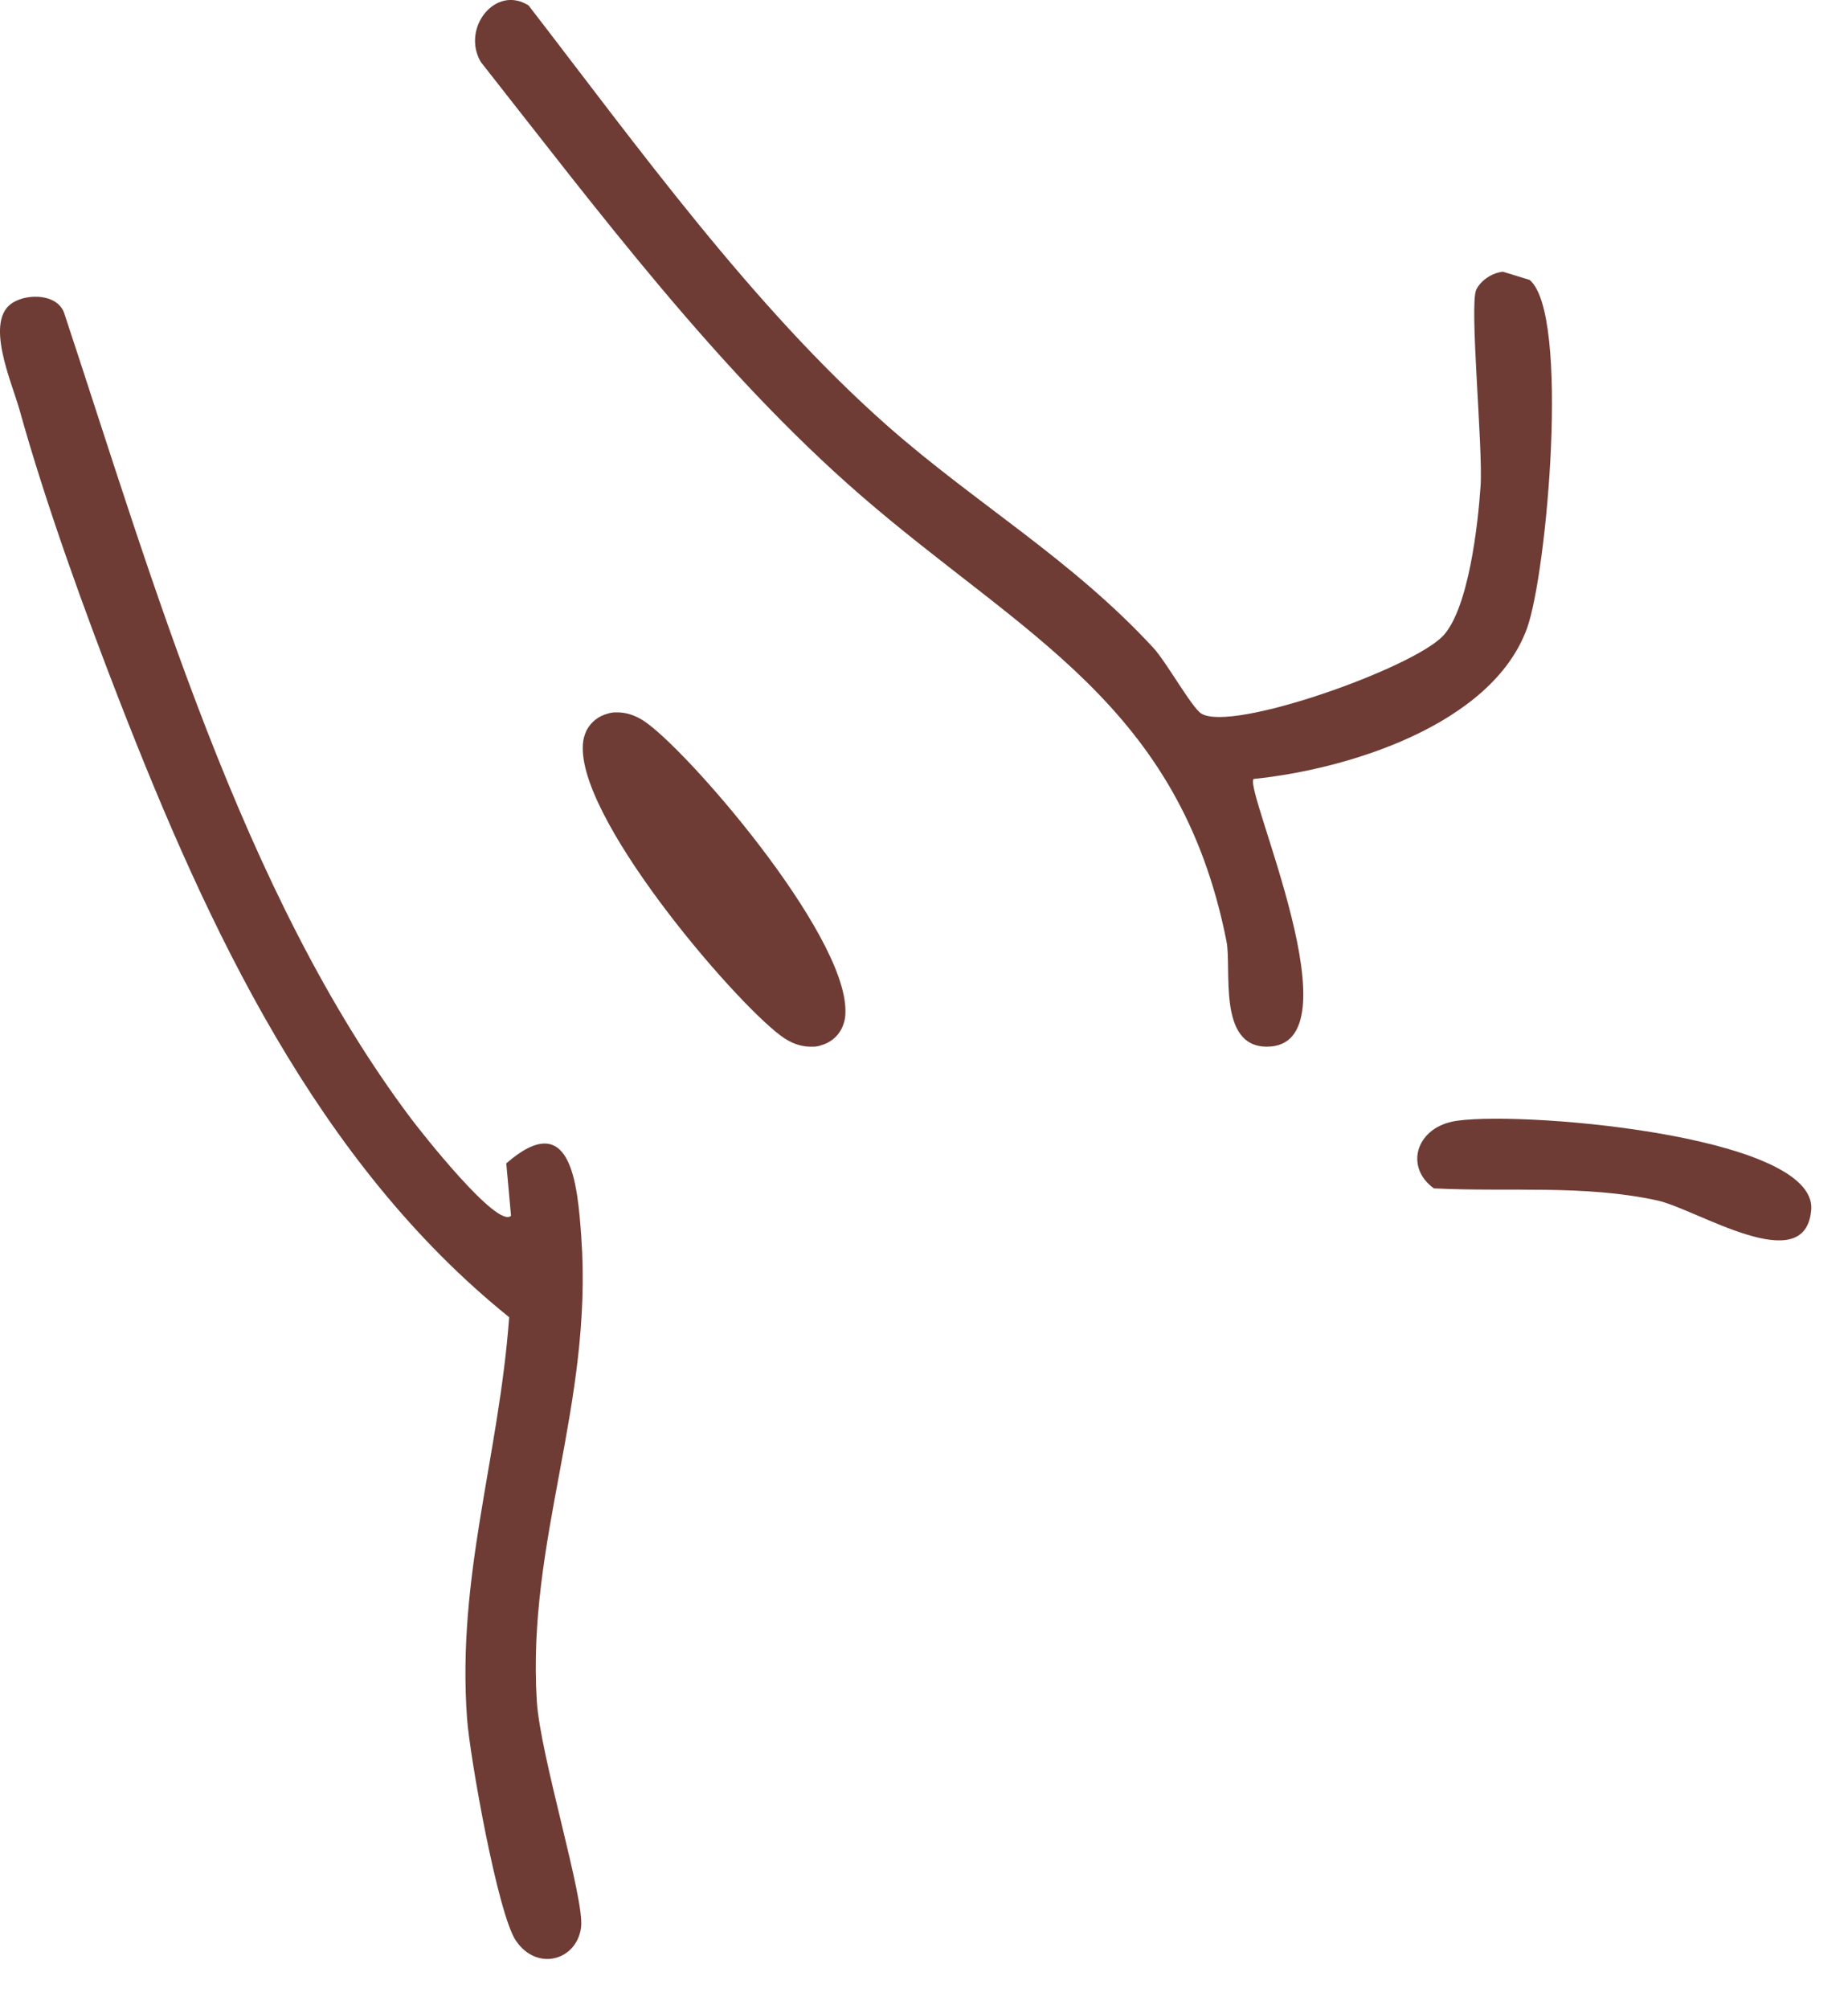
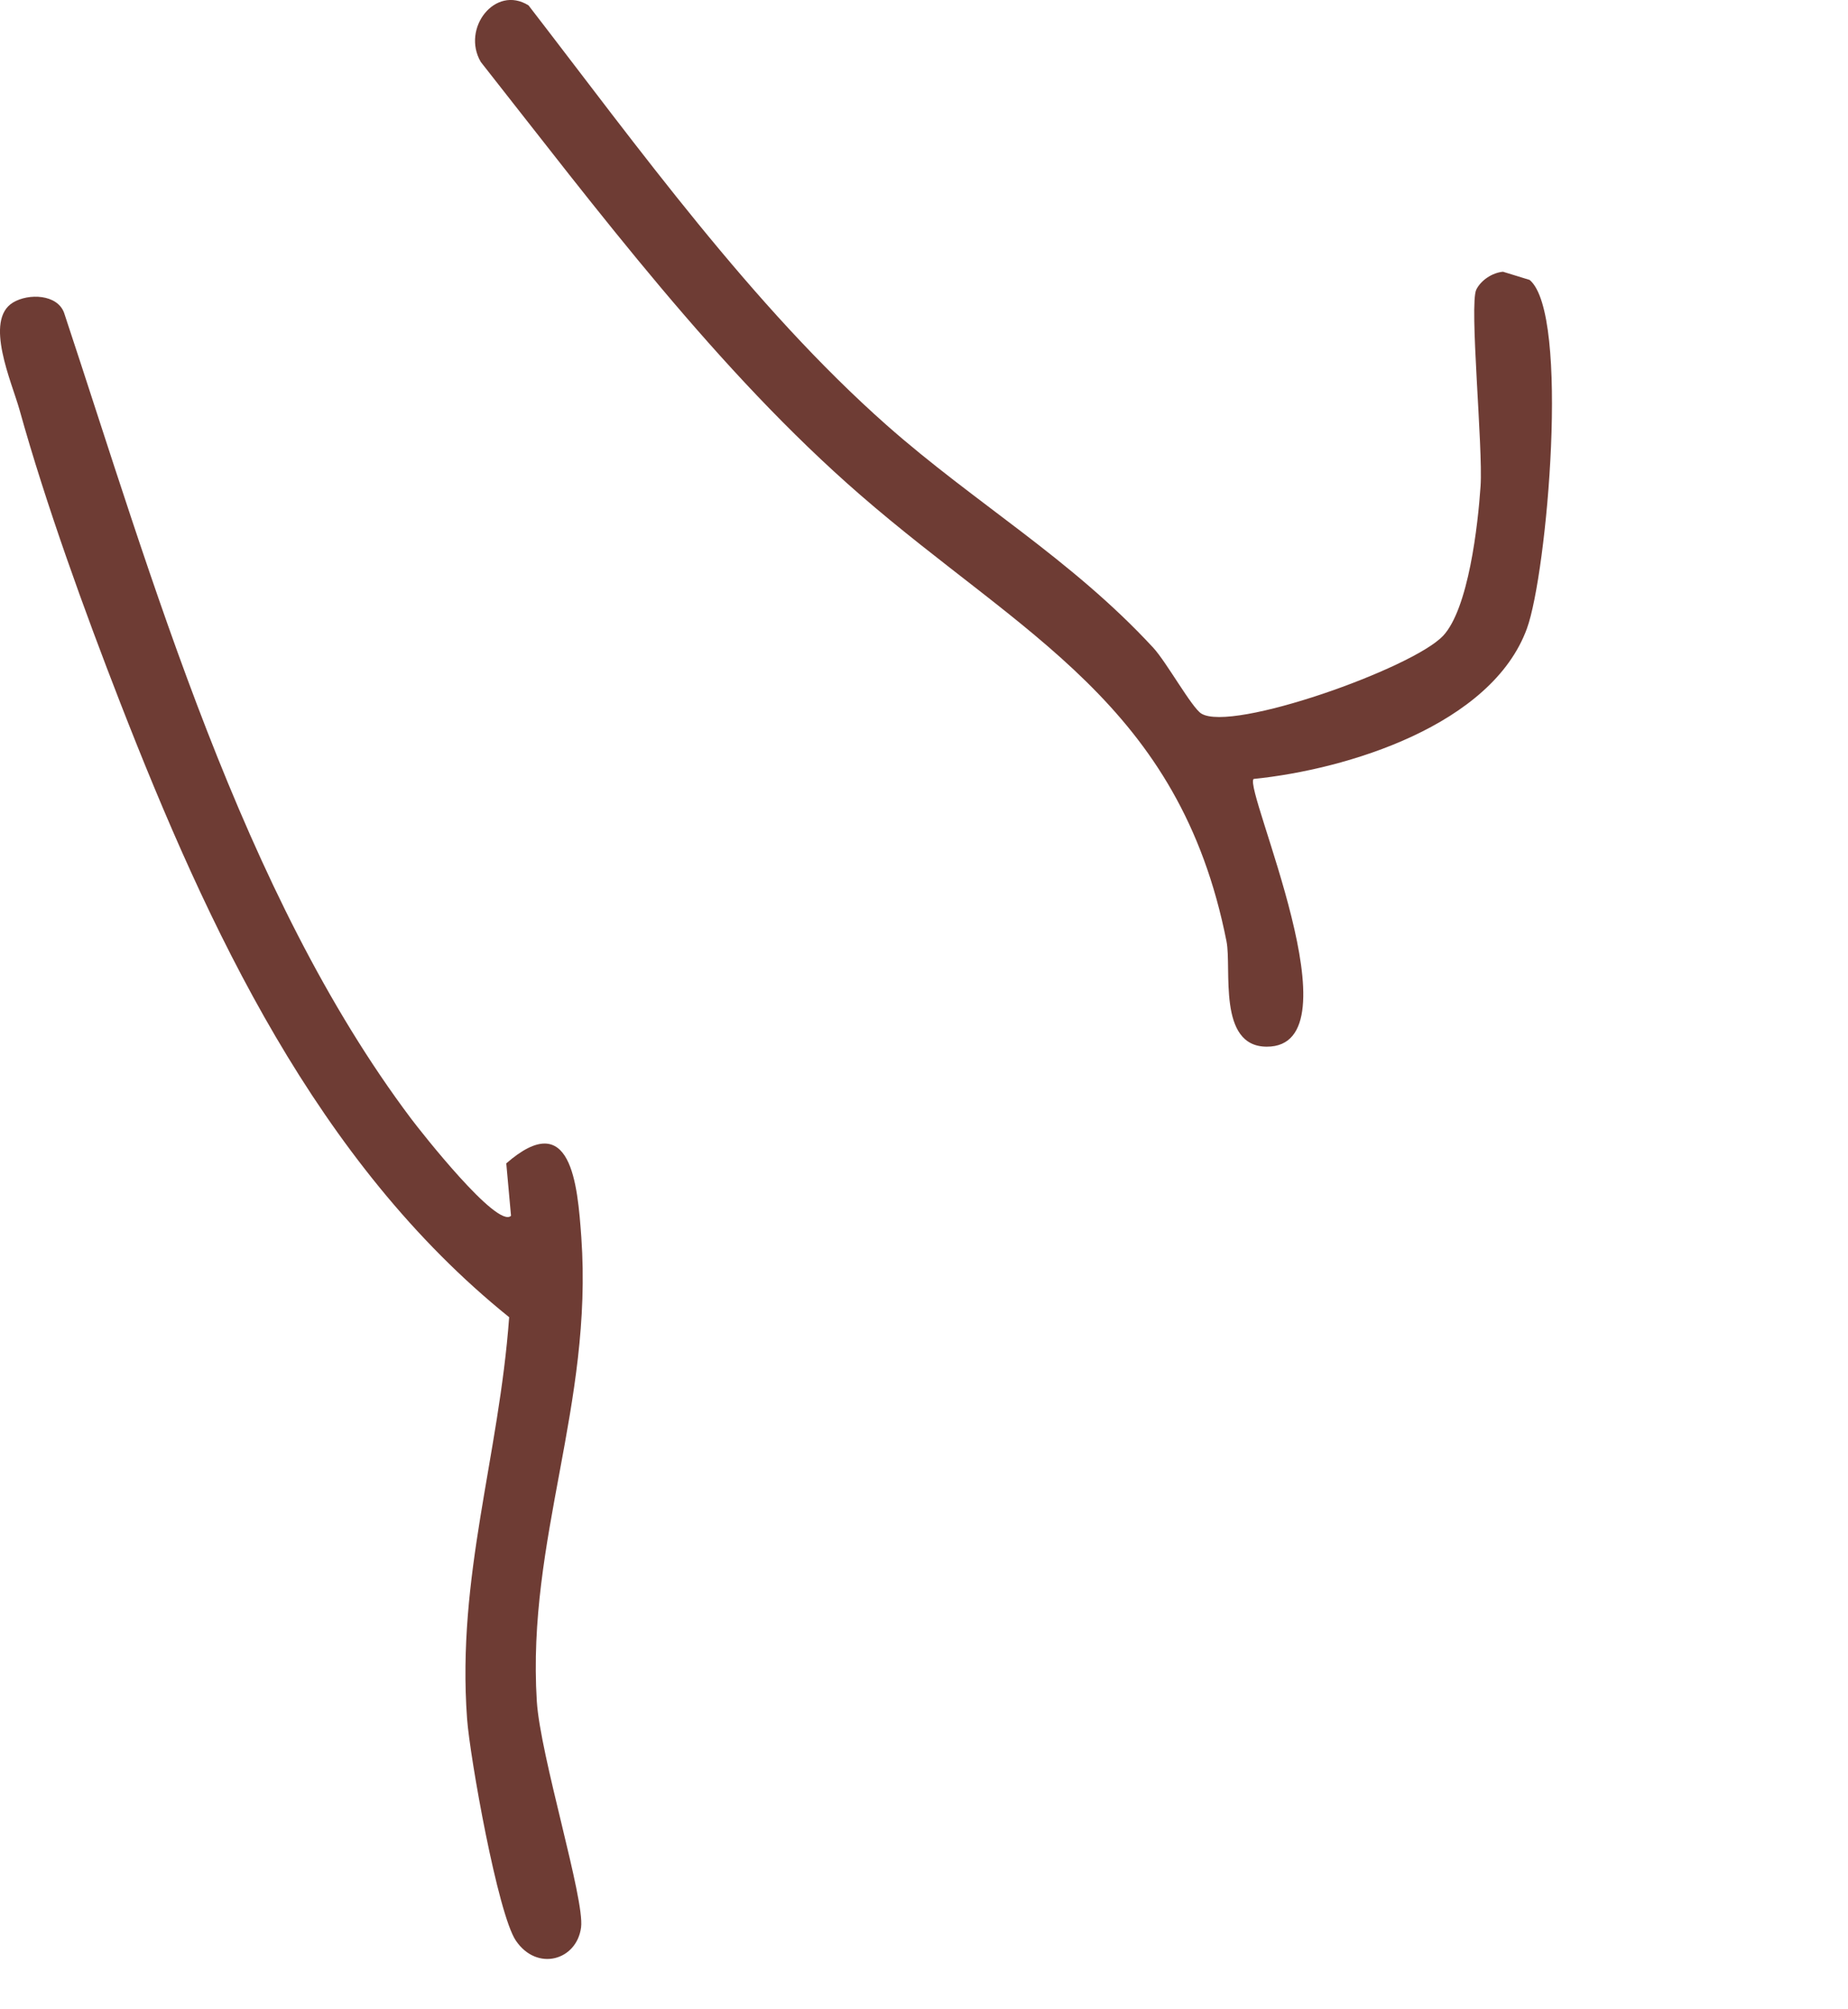
<svg xmlns="http://www.w3.org/2000/svg" width="23" height="25" viewBox="0 0 23 25" fill="none">
  <path d="M17.957 7.915C18.278 7.577 18.395 6.526 18.427 6.048C18.459 5.57 18.284 3.784 18.374 3.603C18.433 3.485 18.574 3.393 18.706 3.381L19.038 3.483C19.542 3.908 19.254 7.135 19.004 7.82C18.566 9.022 16.768 9.574 15.602 9.692C15.476 9.823 16.931 13.027 15.765 13.023C15.149 13.021 15.332 12.054 15.265 11.713C14.68 8.758 12.717 7.903 10.708 6.159C8.933 4.618 7.435 2.613 5.984 0.771C5.74 0.355 6.162 -0.193 6.578 0.067C7.94 1.831 9.364 3.812 11.034 5.289C12.135 6.262 13.326 6.948 14.353 8.059C14.517 8.236 14.832 8.804 14.951 8.878C15.33 9.116 17.576 8.316 17.957 7.914L17.957 7.915Z" fill="#6E3C34" />
  <path d="M6.36 15.126L6.301 14.475C7.108 13.772 7.187 14.727 7.235 15.394C7.382 17.484 6.556 19.149 6.681 21.166C6.724 21.851 7.279 23.629 7.232 23.981C7.178 24.393 6.683 24.534 6.42 24.145C6.195 23.812 5.848 21.864 5.813 21.383C5.684 19.609 6.21 18.127 6.337 16.389C3.944 14.463 2.59 11.55 1.495 8.74C1.052 7.602 0.569 6.271 0.243 5.099C0.147 4.756 -0.202 3.984 0.162 3.764C0.356 3.647 0.714 3.66 0.798 3.893C1.894 7.198 3.005 11.112 5.119 13.922C5.236 14.077 6.191 15.294 6.36 15.127V15.126Z" fill="#6E3C34" />
-   <path d="M18.072 13.956C18.763 13.806 22.62 14.105 22.542 15.053C22.471 15.922 21.119 15.045 20.629 14.937C19.718 14.737 18.772 14.833 17.846 14.786C17.485 14.525 17.619 14.054 18.072 13.956L18.072 13.956Z" fill="#6E3C34" />
-   <path d="M10.47 12.807C10.473 12.801 10.476 12.794 10.48 12.787C10.481 12.784 10.483 12.78 10.485 12.775C10.488 12.768 10.491 12.761 10.494 12.753C10.514 12.701 10.524 12.643 10.522 12.579C10.528 11.604 8.529 9.302 8.007 8.966C7.894 8.893 7.779 8.861 7.673 8.864C7.635 8.862 7.597 8.868 7.557 8.881C7.449 8.911 7.359 8.981 7.305 9.079C7.302 9.086 7.299 9.093 7.295 9.1C7.294 9.103 7.291 9.108 7.29 9.112C7.287 9.119 7.284 9.126 7.281 9.134C7.262 9.186 7.252 9.244 7.253 9.308C7.247 10.284 9.247 12.585 9.768 12.922C9.881 12.995 9.997 13.026 10.103 13.023C10.14 13.025 10.179 13.02 10.218 13.006C10.327 12.976 10.416 12.907 10.47 12.808L10.47 12.807Z" fill="#6E3C34" />
</svg>